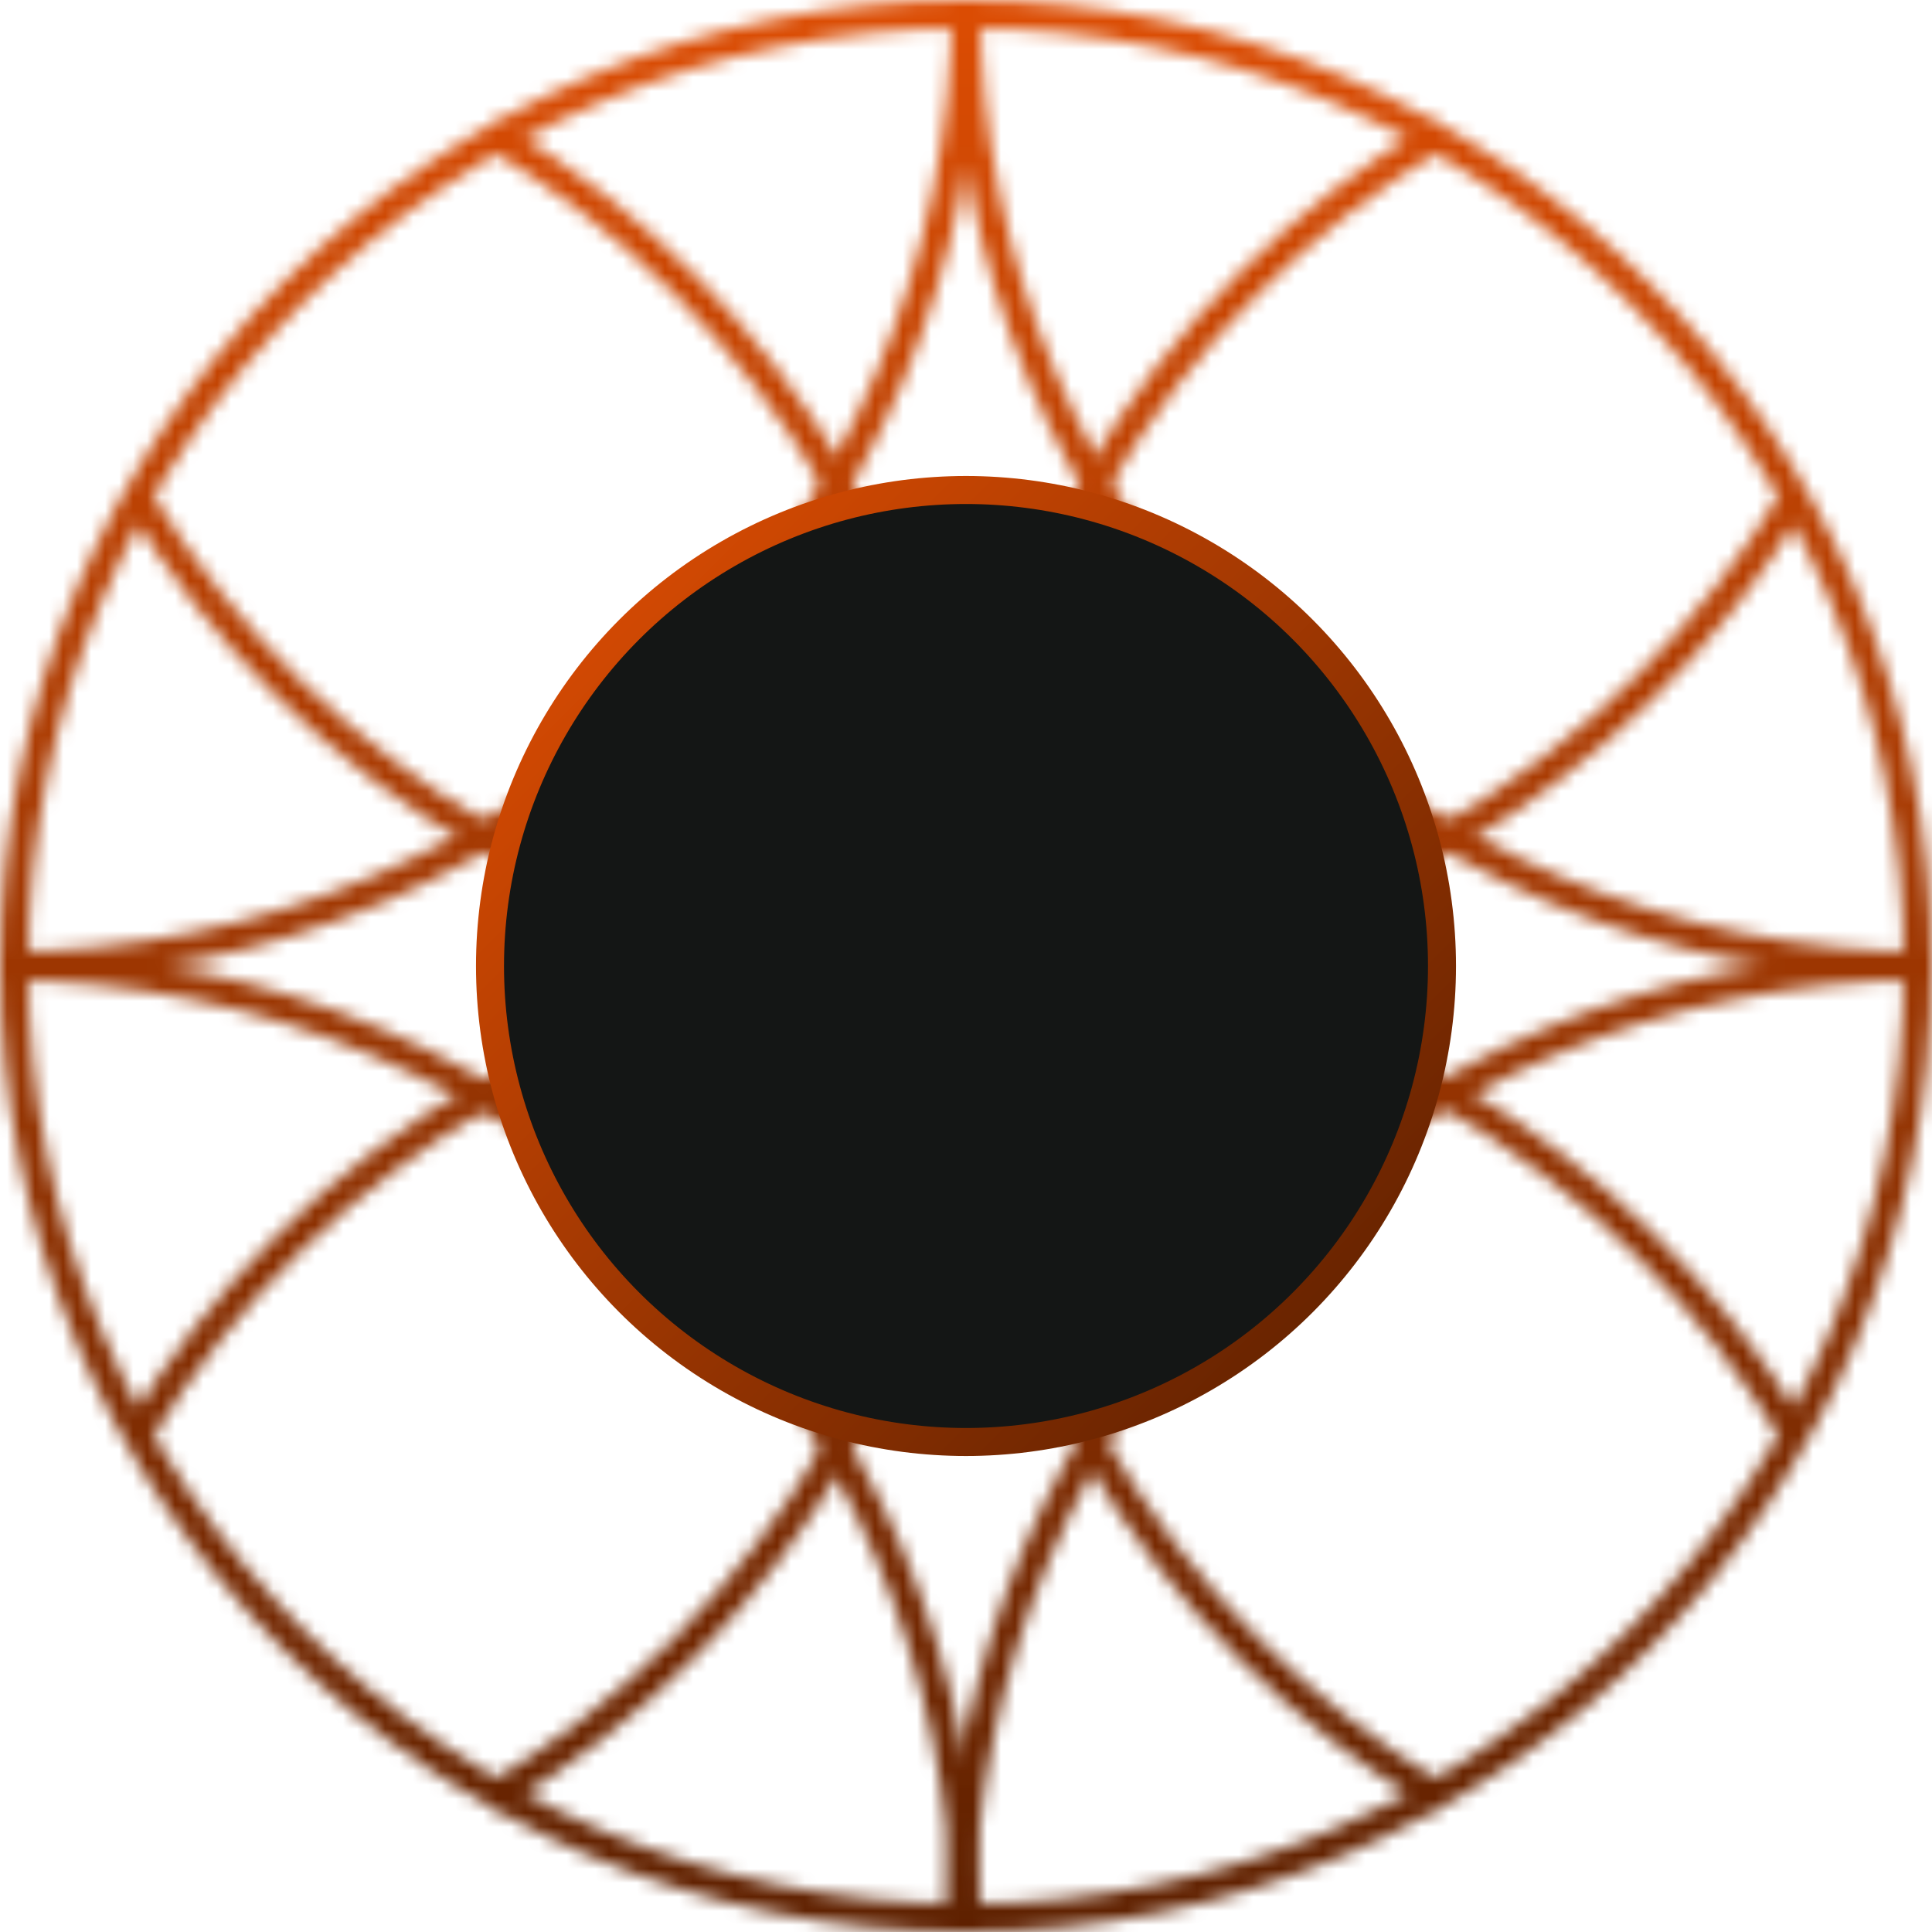
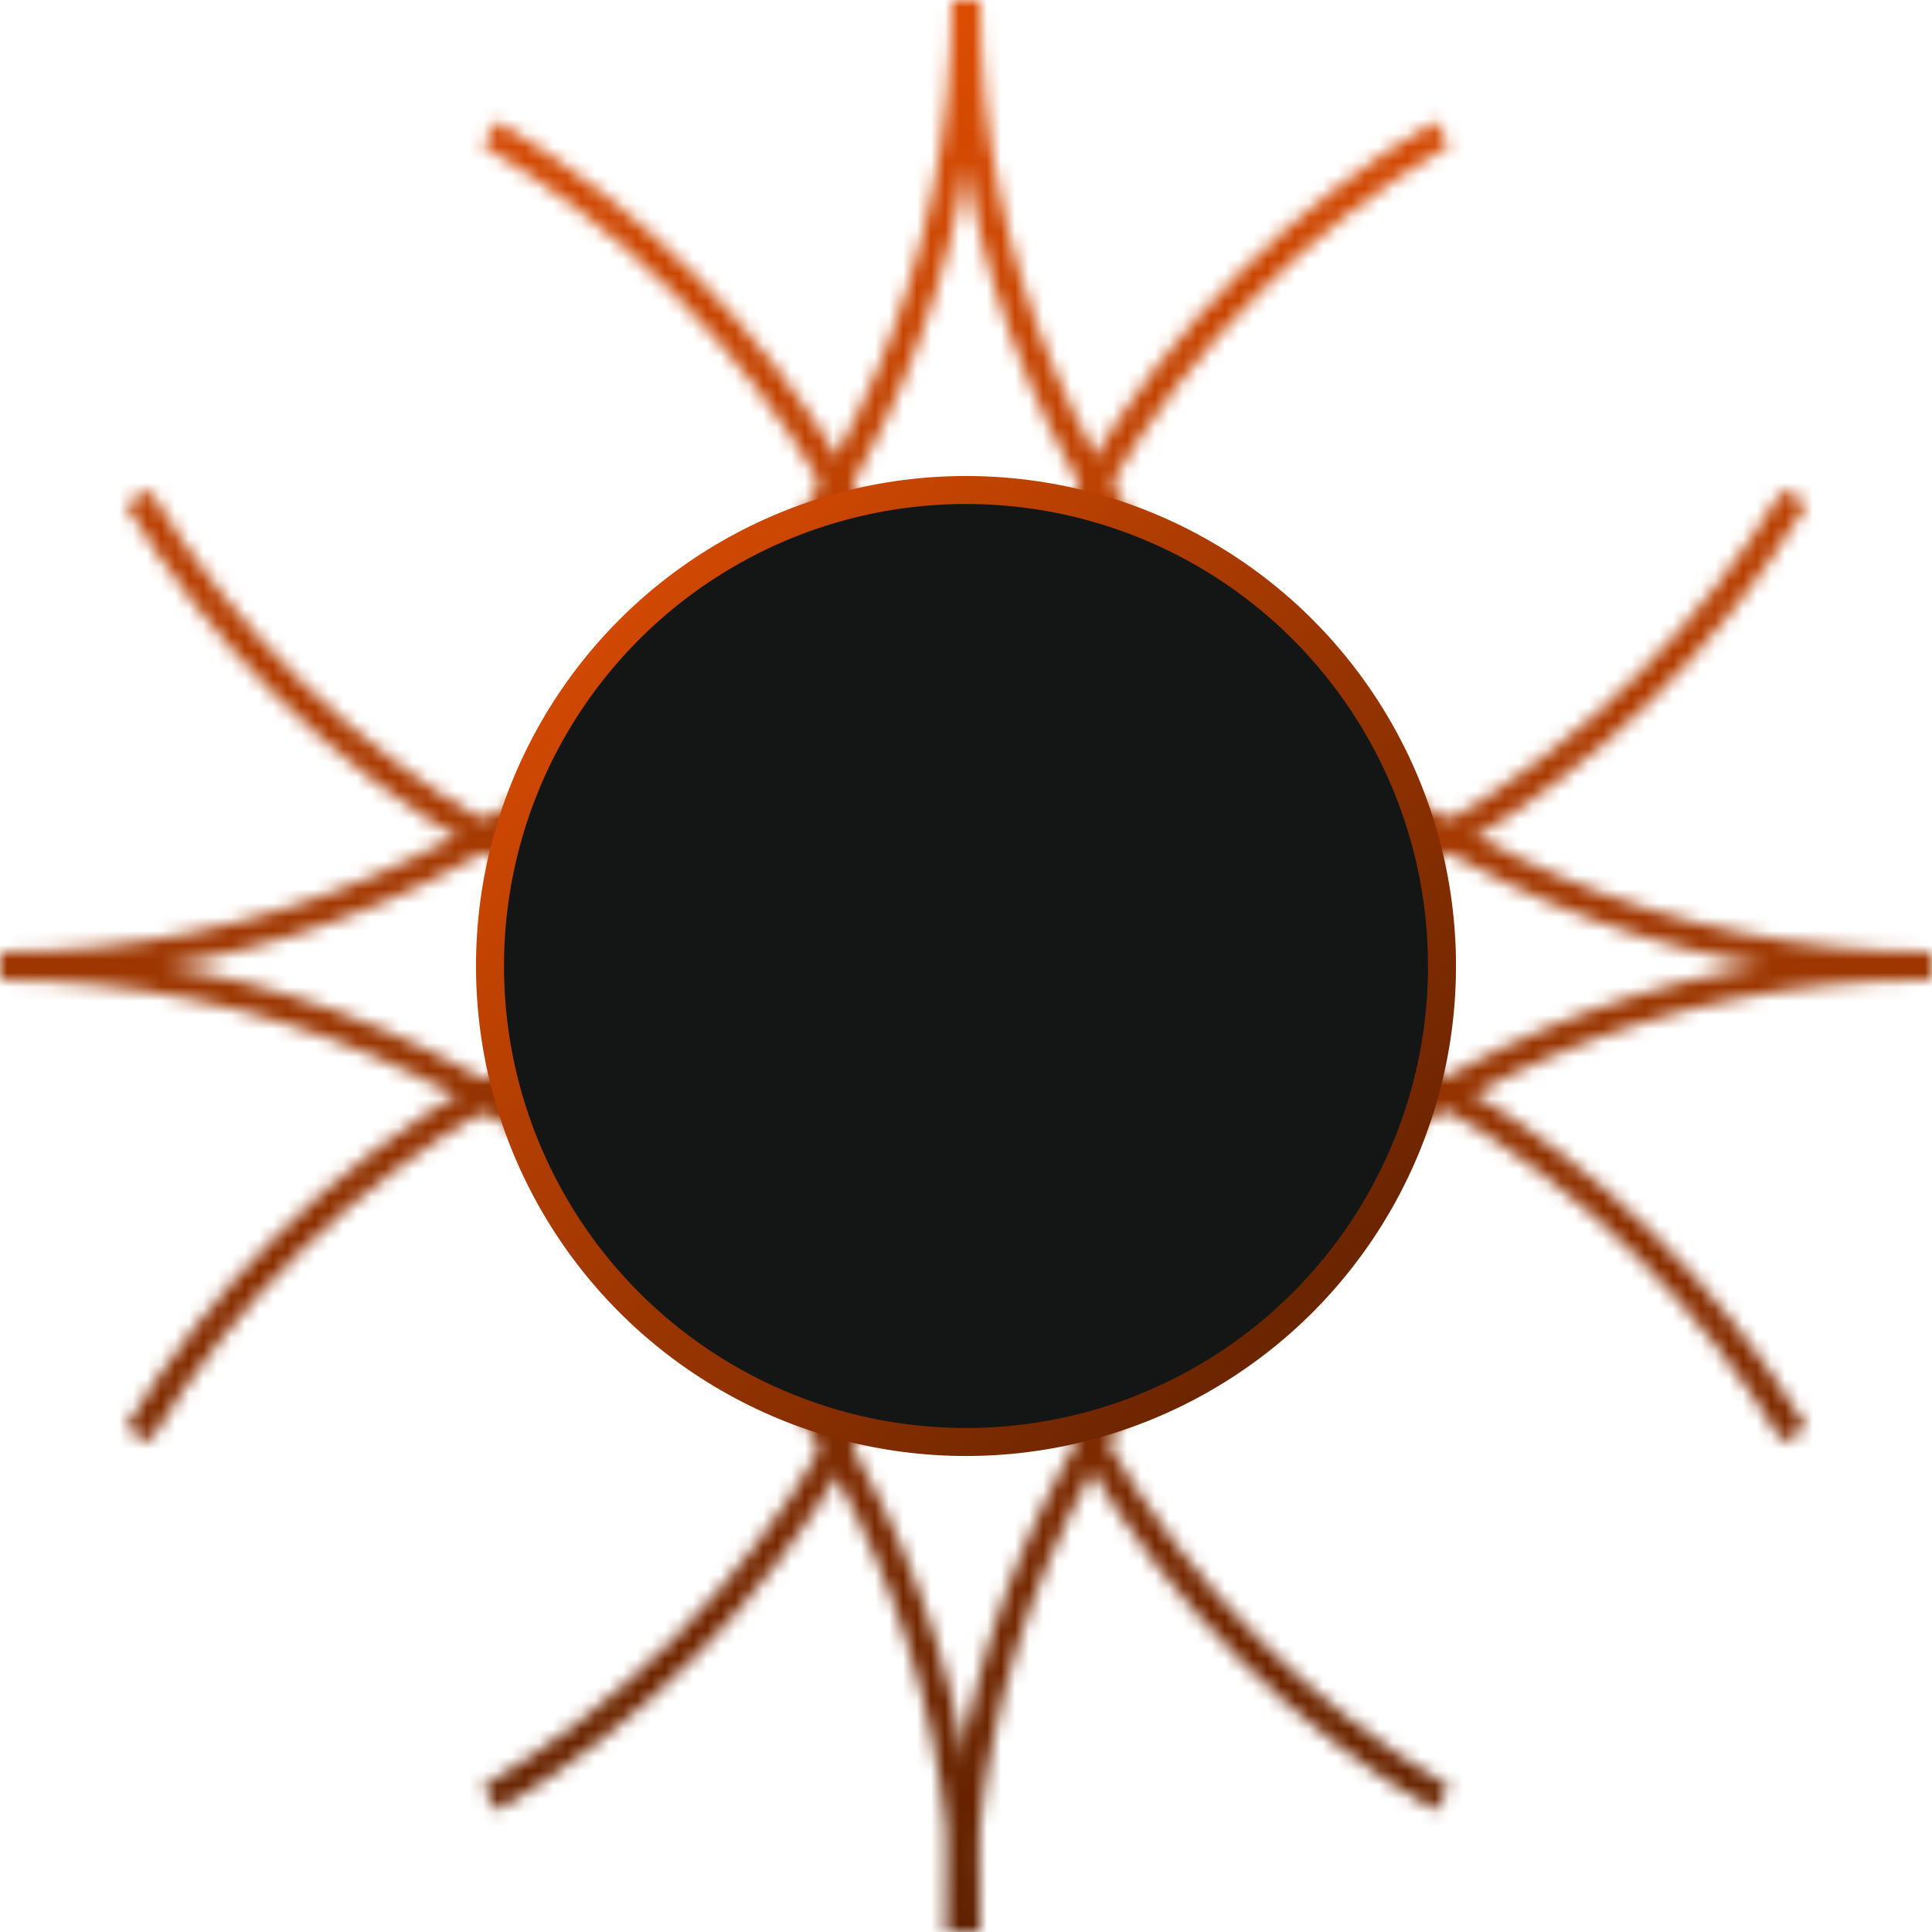
<svg xmlns="http://www.w3.org/2000/svg" width="138" height="138" viewBox="0 0 138 138" fill="none">
  <mask id="mask0_918_131" style="mask-type:alpha" maskUnits="userSpaceOnUse" x="0" y="0" width="138" height="138">
    <path d="M103 9.523C82.652 21.523 69 43.668 69 69C69 94.333 82.652 116.477 103 128.477" stroke="url(#paint0_linear_918_131)" stroke-width="2" />
    <path d="M9.82 35.5C21.887 55.571 43.875 69 69 69C94.124 69 116.113 55.571 128.179 35.5" stroke="url(#paint1_linear_918_131)" stroke-width="2" />
    <path d="M138 69C99.892 69 69 38.108 69 1.78814e-06" stroke="url(#paint2_linear_918_131)" stroke-width="2" />
    <path d="M1.78814e-06 69C38.108 69 69 38.108 69 1.78814e-06" stroke="url(#paint3_linear_918_131)" stroke-width="2" />
    <path d="M1.78814e-06 69C38.108 69 69 99.892 69 138" stroke="url(#paint4_linear_918_131)" stroke-width="2" />
    <path d="M137.559 69C99.451 69 68.559 99.892 68.559 138" stroke="url(#paint5_linear_918_131)" stroke-width="2" />
    <path d="M9.821 102.5C21.887 82.429 43.876 69 69 69C94.125 69 116.113 82.429 128.18 102.5" stroke="url(#paint6_linear_918_131)" stroke-width="2" />
    <path d="M35 9.523C55.348 21.523 69 43.668 69 69C69 94.333 55.348 116.477 35 128.477" stroke="url(#paint7_linear_918_131)" stroke-width="2" />
-     <circle cx="69" cy="69" r="68" stroke="url(#paint8_linear_918_131)" stroke-width="2" />
  </mask>
  <g mask="url(#mask0_918_131)">
    <circle cx="68.5" cy="68.5" r="79.5" fill="url(#paint9_linear_918_131)" />
  </g>
  <circle cx="69" cy="69" r="34" fill="#141615" stroke="url(#paint10_linear_918_131)" stroke-width="2" />
  <defs>
    <linearGradient id="paint0_linear_918_131" x1="86" y1="9.523" x2="86" y2="128.477" gradientUnits="userSpaceOnUse">
      <stop stop-color="#E65003" />
      <stop offset="1" stop-color="#551D00" />
    </linearGradient>
    <linearGradient id="paint1_linear_918_131" x1="9.82" y1="52.25" x2="128.179" y2="52.25" gradientUnits="userSpaceOnUse">
      <stop stop-color="#E65003" />
      <stop offset="1" stop-color="#551D00" />
    </linearGradient>
    <linearGradient id="paint2_linear_918_131" x1="66" y1="-6.44119e-06" x2="138" y2="69" gradientUnits="userSpaceOnUse">
      <stop stop-color="#E65003" />
      <stop offset="1" stop-color="#551D00" />
    </linearGradient>
    <linearGradient id="paint3_linear_918_131" x1="69" y1="34.5" x2="0" y2="34.5" gradientUnits="userSpaceOnUse">
      <stop stop-color="#E65003" />
      <stop offset="1" stop-color="#551D00" />
    </linearGradient>
    <linearGradient id="paint4_linear_918_131" x1="69" y1="103.5" x2="0" y2="103.5" gradientUnits="userSpaceOnUse">
      <stop stop-color="#E65003" />
      <stop offset="1" stop-color="#551D00" />
    </linearGradient>
    <linearGradient id="paint5_linear_918_131" x1="68.559" y1="103.5" x2="137.559" y2="103.5" gradientUnits="userSpaceOnUse">
      <stop stop-color="#E65003" />
      <stop offset="1" stop-color="#551D00" />
    </linearGradient>
    <linearGradient id="paint6_linear_918_131" x1="10" y1="103" x2="128" y2="103" gradientUnits="userSpaceOnUse">
      <stop stop-color="#E65003" />
      <stop offset="1" stop-color="#551D00" />
    </linearGradient>
    <linearGradient id="paint7_linear_918_131" x1="52" y1="9.523" x2="52" y2="128.477" gradientUnits="userSpaceOnUse">
      <stop stop-color="#E65003" />
      <stop offset="1" stop-color="#551D00" />
    </linearGradient>
    <linearGradient id="paint8_linear_918_131" x1="0" y1="0" x2="138" y2="138" gradientUnits="userSpaceOnUse">
      <stop stop-color="#E65003" />
      <stop offset="1" stop-color="#551D00" />
    </linearGradient>
    <linearGradient id="paint9_linear_918_131" x1="68.5" y1="-11" x2="68.5" y2="148" gradientUnits="userSpaceOnUse">
      <stop stop-color="#E65003" />
      <stop offset="1" stop-color="#551D00" />
    </linearGradient>
    <linearGradient id="paint10_linear_918_131" x1="34" y1="34" x2="104" y2="104" gradientUnits="userSpaceOnUse">
      <stop stop-color="#E65003" />
      <stop offset="1" stop-color="#551D00" />
    </linearGradient>
  </defs>
</svg>